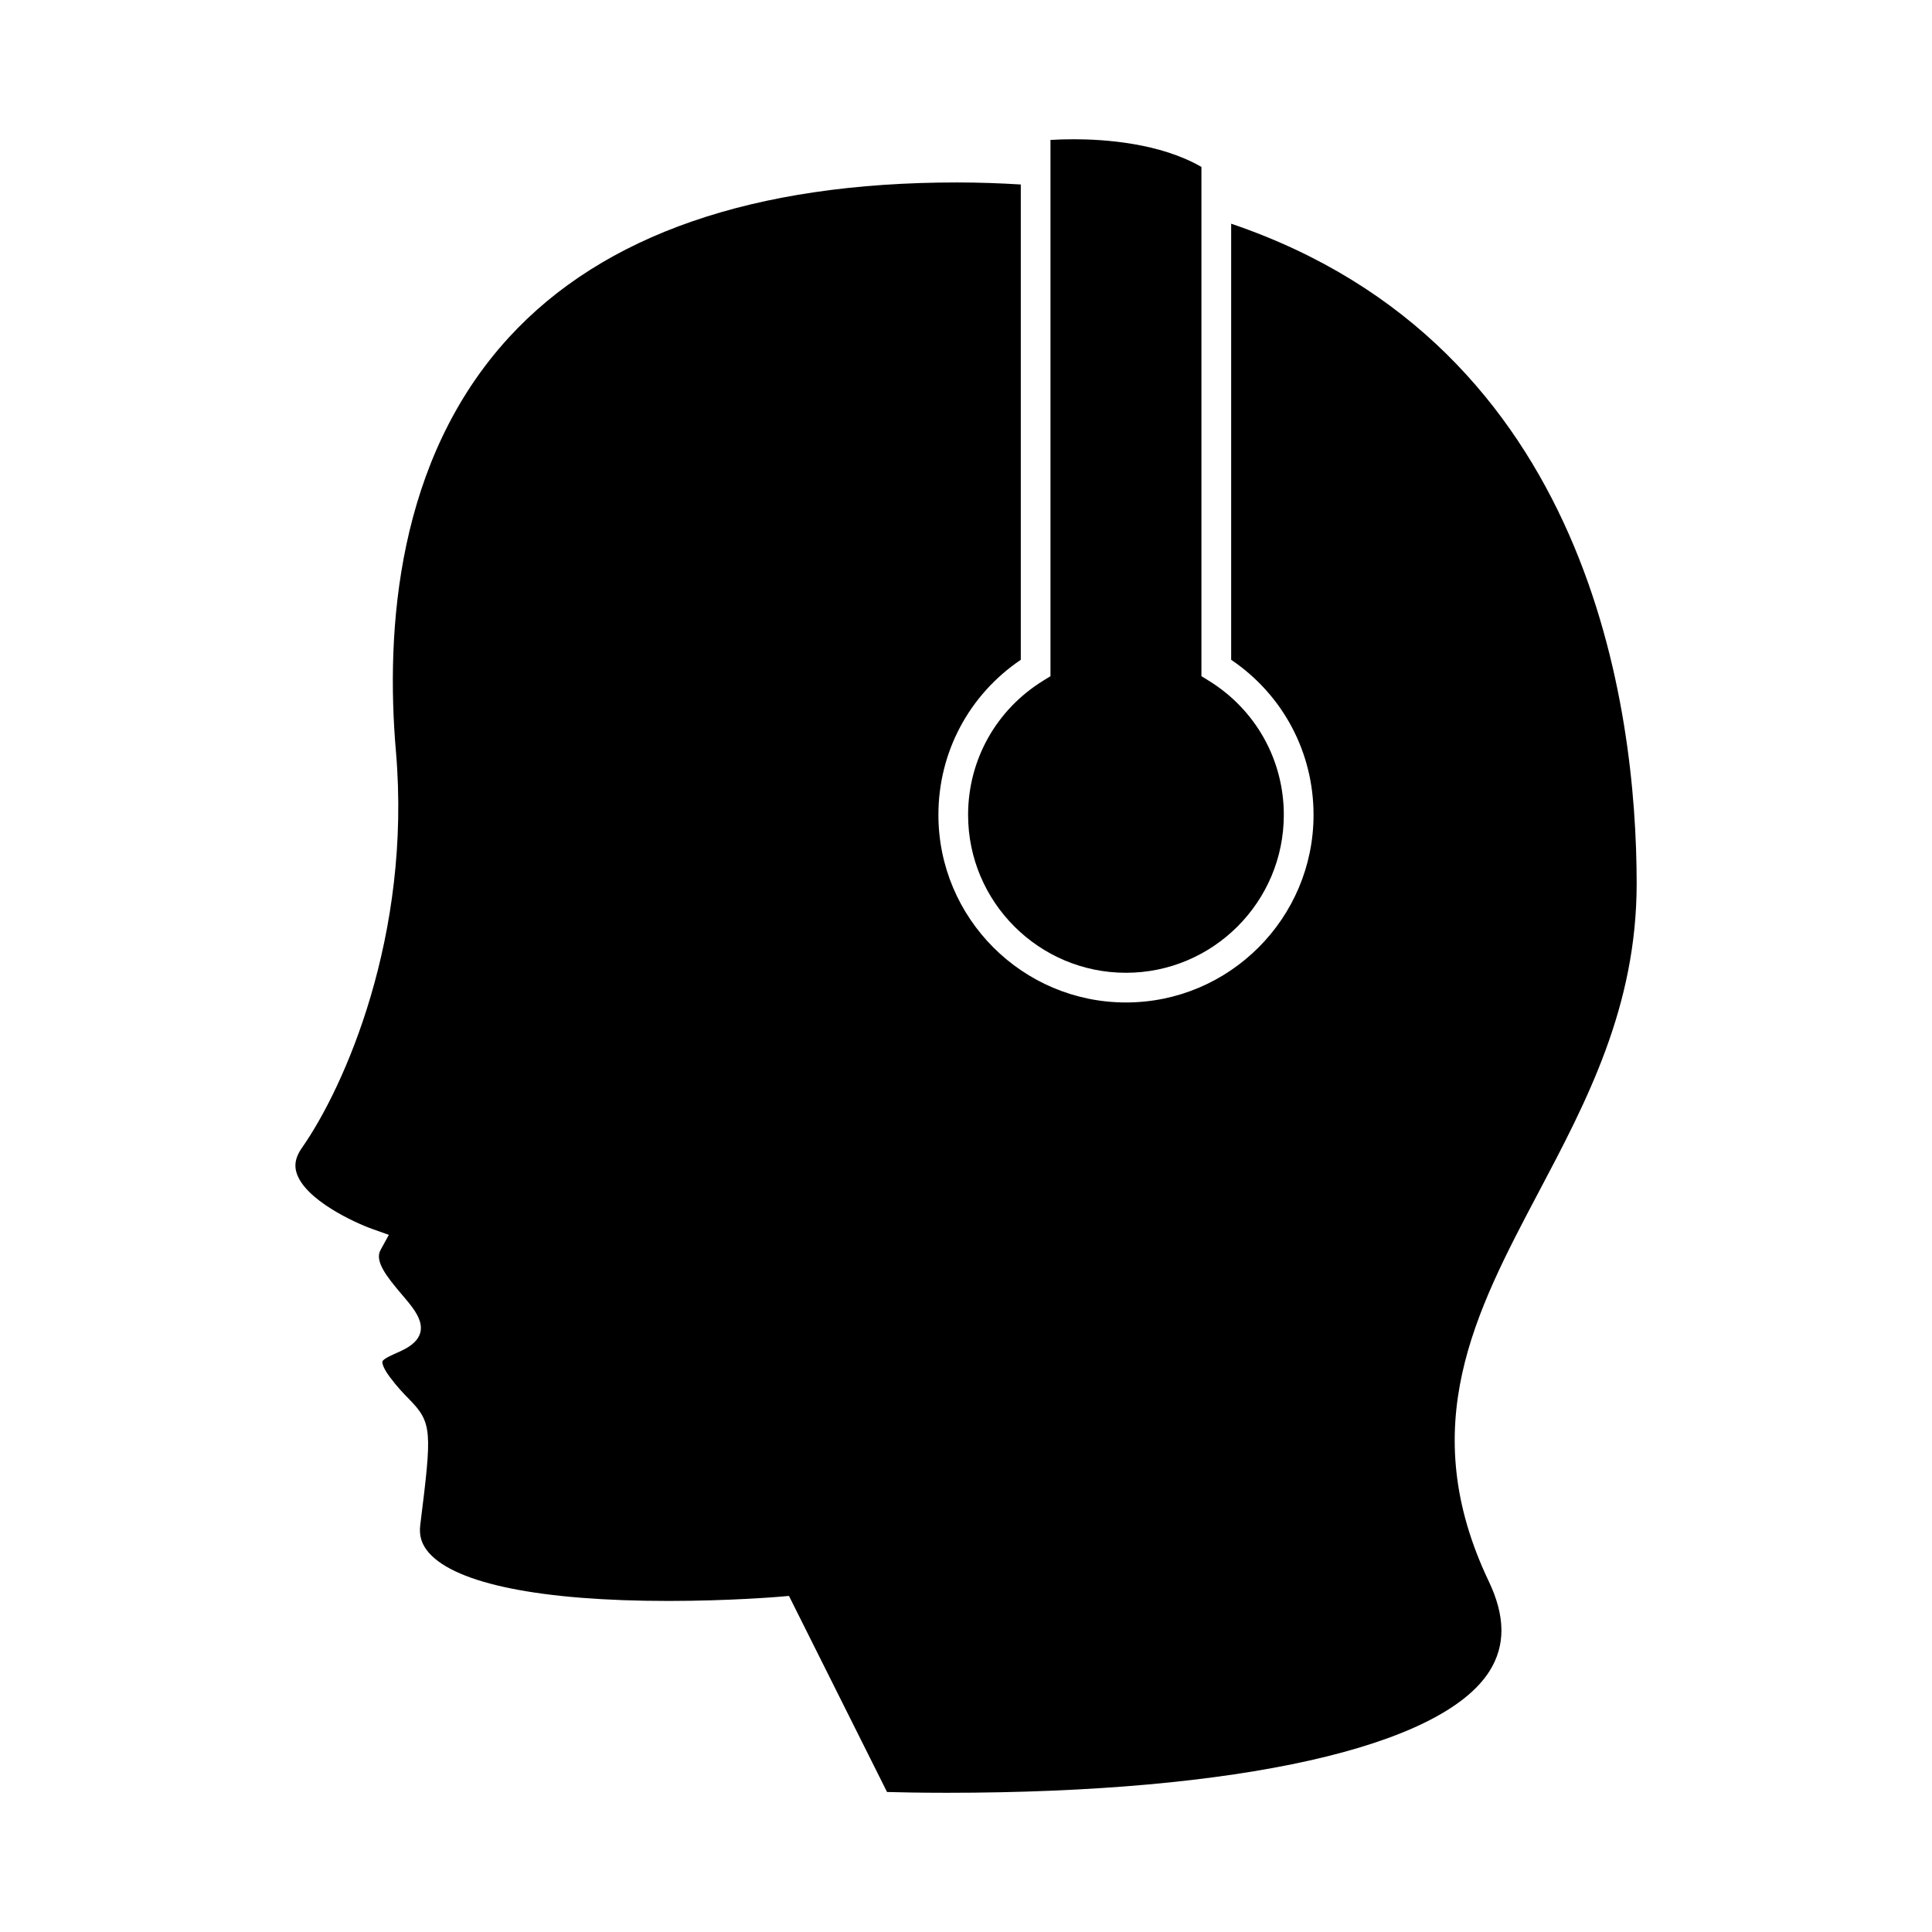
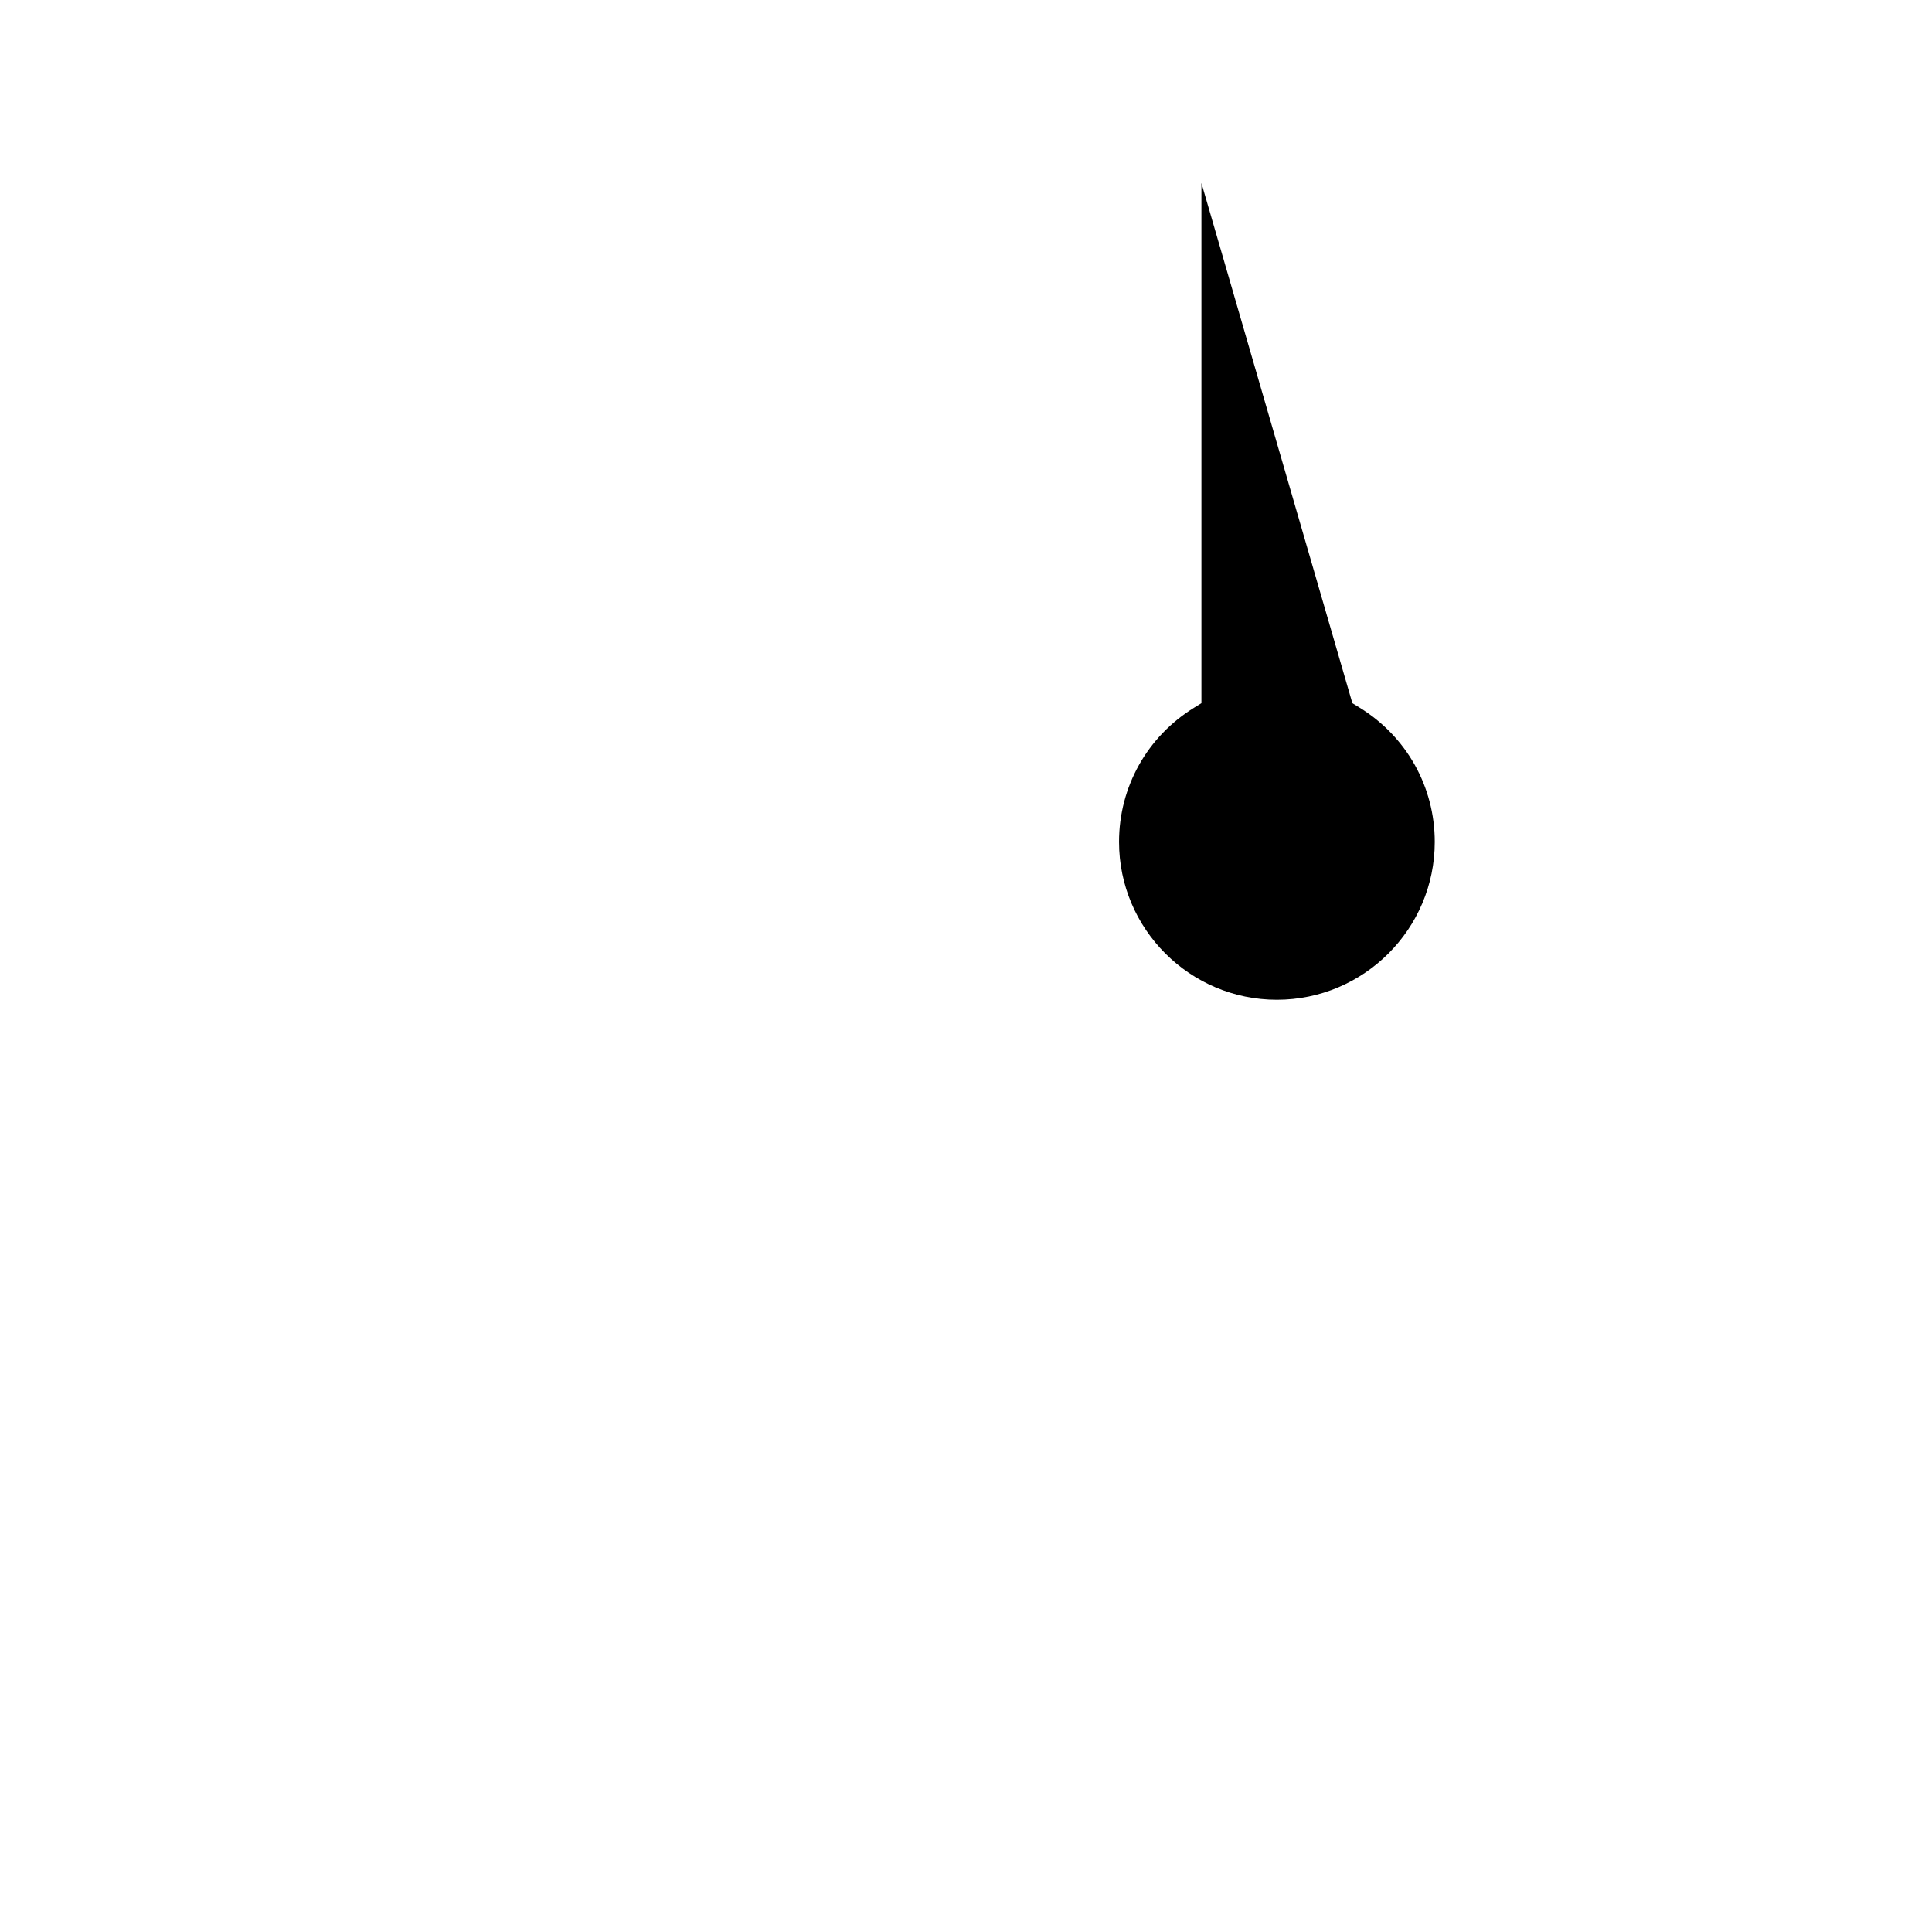
<svg xmlns="http://www.w3.org/2000/svg" fill="#000000" width="800px" height="800px" version="1.1" viewBox="144 144 512 512">
  <g>
-     <path d="m470.27 203.27v115.58c13.715 9.285 21.832 24.488 21.832 41.102 0 27.41-22.297 49.711-49.711 49.711-27.41 0-49.703-22.297-49.703-49.711 0-16.613 8.117-31.82 21.832-41.102v-125.96c-5.481-0.332-11.09-0.539-16.934-0.539-53.777 0-93.719 13.816-118.72 41.066-29.766 32.441-32.711 77.543-29.945 109.67 4.215 48.875-13.68 89.078-24.922 105.13-2.164 3.09-1.828 5.273-1.391 6.648 2.273 7.109 15.273 13.121 20.086 14.836l4.356 1.547-2.219 4.051c-1.574 2.875 1.574 6.957 5.543 11.613 2.184 2.562 4.062 4.769 4.824 7.047 1.723 5.16-3.519 7.461-6.047 8.57-1.18 0.52-3.633 1.594-3.816 2.297 0 0.012-0.262 1.133 2.016 4.16 2.016 2.688 3.664 4.371 4.984 5.715 6.25 6.375 6.16 8.422 3.035 33.461-0.352 2.84 0.379 5.176 2.309 7.363 7.254 8.219 29.793 12.742 63.469 12.742 16.246 0 29.148-1.09 29.277-1.102l2.66-0.23 25.988 51.961c2.938 0.082 8.516 0.211 15.855 0.211 77.309 0 131.07-12.055 143.81-32.25 4.273-6.769 4.207-14.543-0.184-23.762-19.598-41.102-3.672-71.227 13.18-103.12 12.785-24.188 26-49.199 26-81.836-0.023-46.07-12.051-142.47-107.47-174.86z" />
-     <path d="m462.39 192.5v-4.262c-11.004-6.356-25.746-7.336-33.812-7.336-2.449 0-4.57 0.082-6.191 0.184v142.11l-1.875 1.156c-12.496 7.695-19.957 21.004-19.957 35.609 0 23.07 18.766 41.836 41.832 41.836 23.066 0 41.836-18.766 41.836-41.836 0-14.602-7.457-27.914-19.957-35.609l-1.875-1.156z" />
+     <path d="m462.39 192.5v-4.262v142.11l-1.875 1.156c-12.496 7.695-19.957 21.004-19.957 35.609 0 23.07 18.766 41.836 41.832 41.836 23.066 0 41.836-18.766 41.836-41.836 0-14.602-7.457-27.914-19.957-35.609l-1.875-1.156z" />
  </g>
</svg>